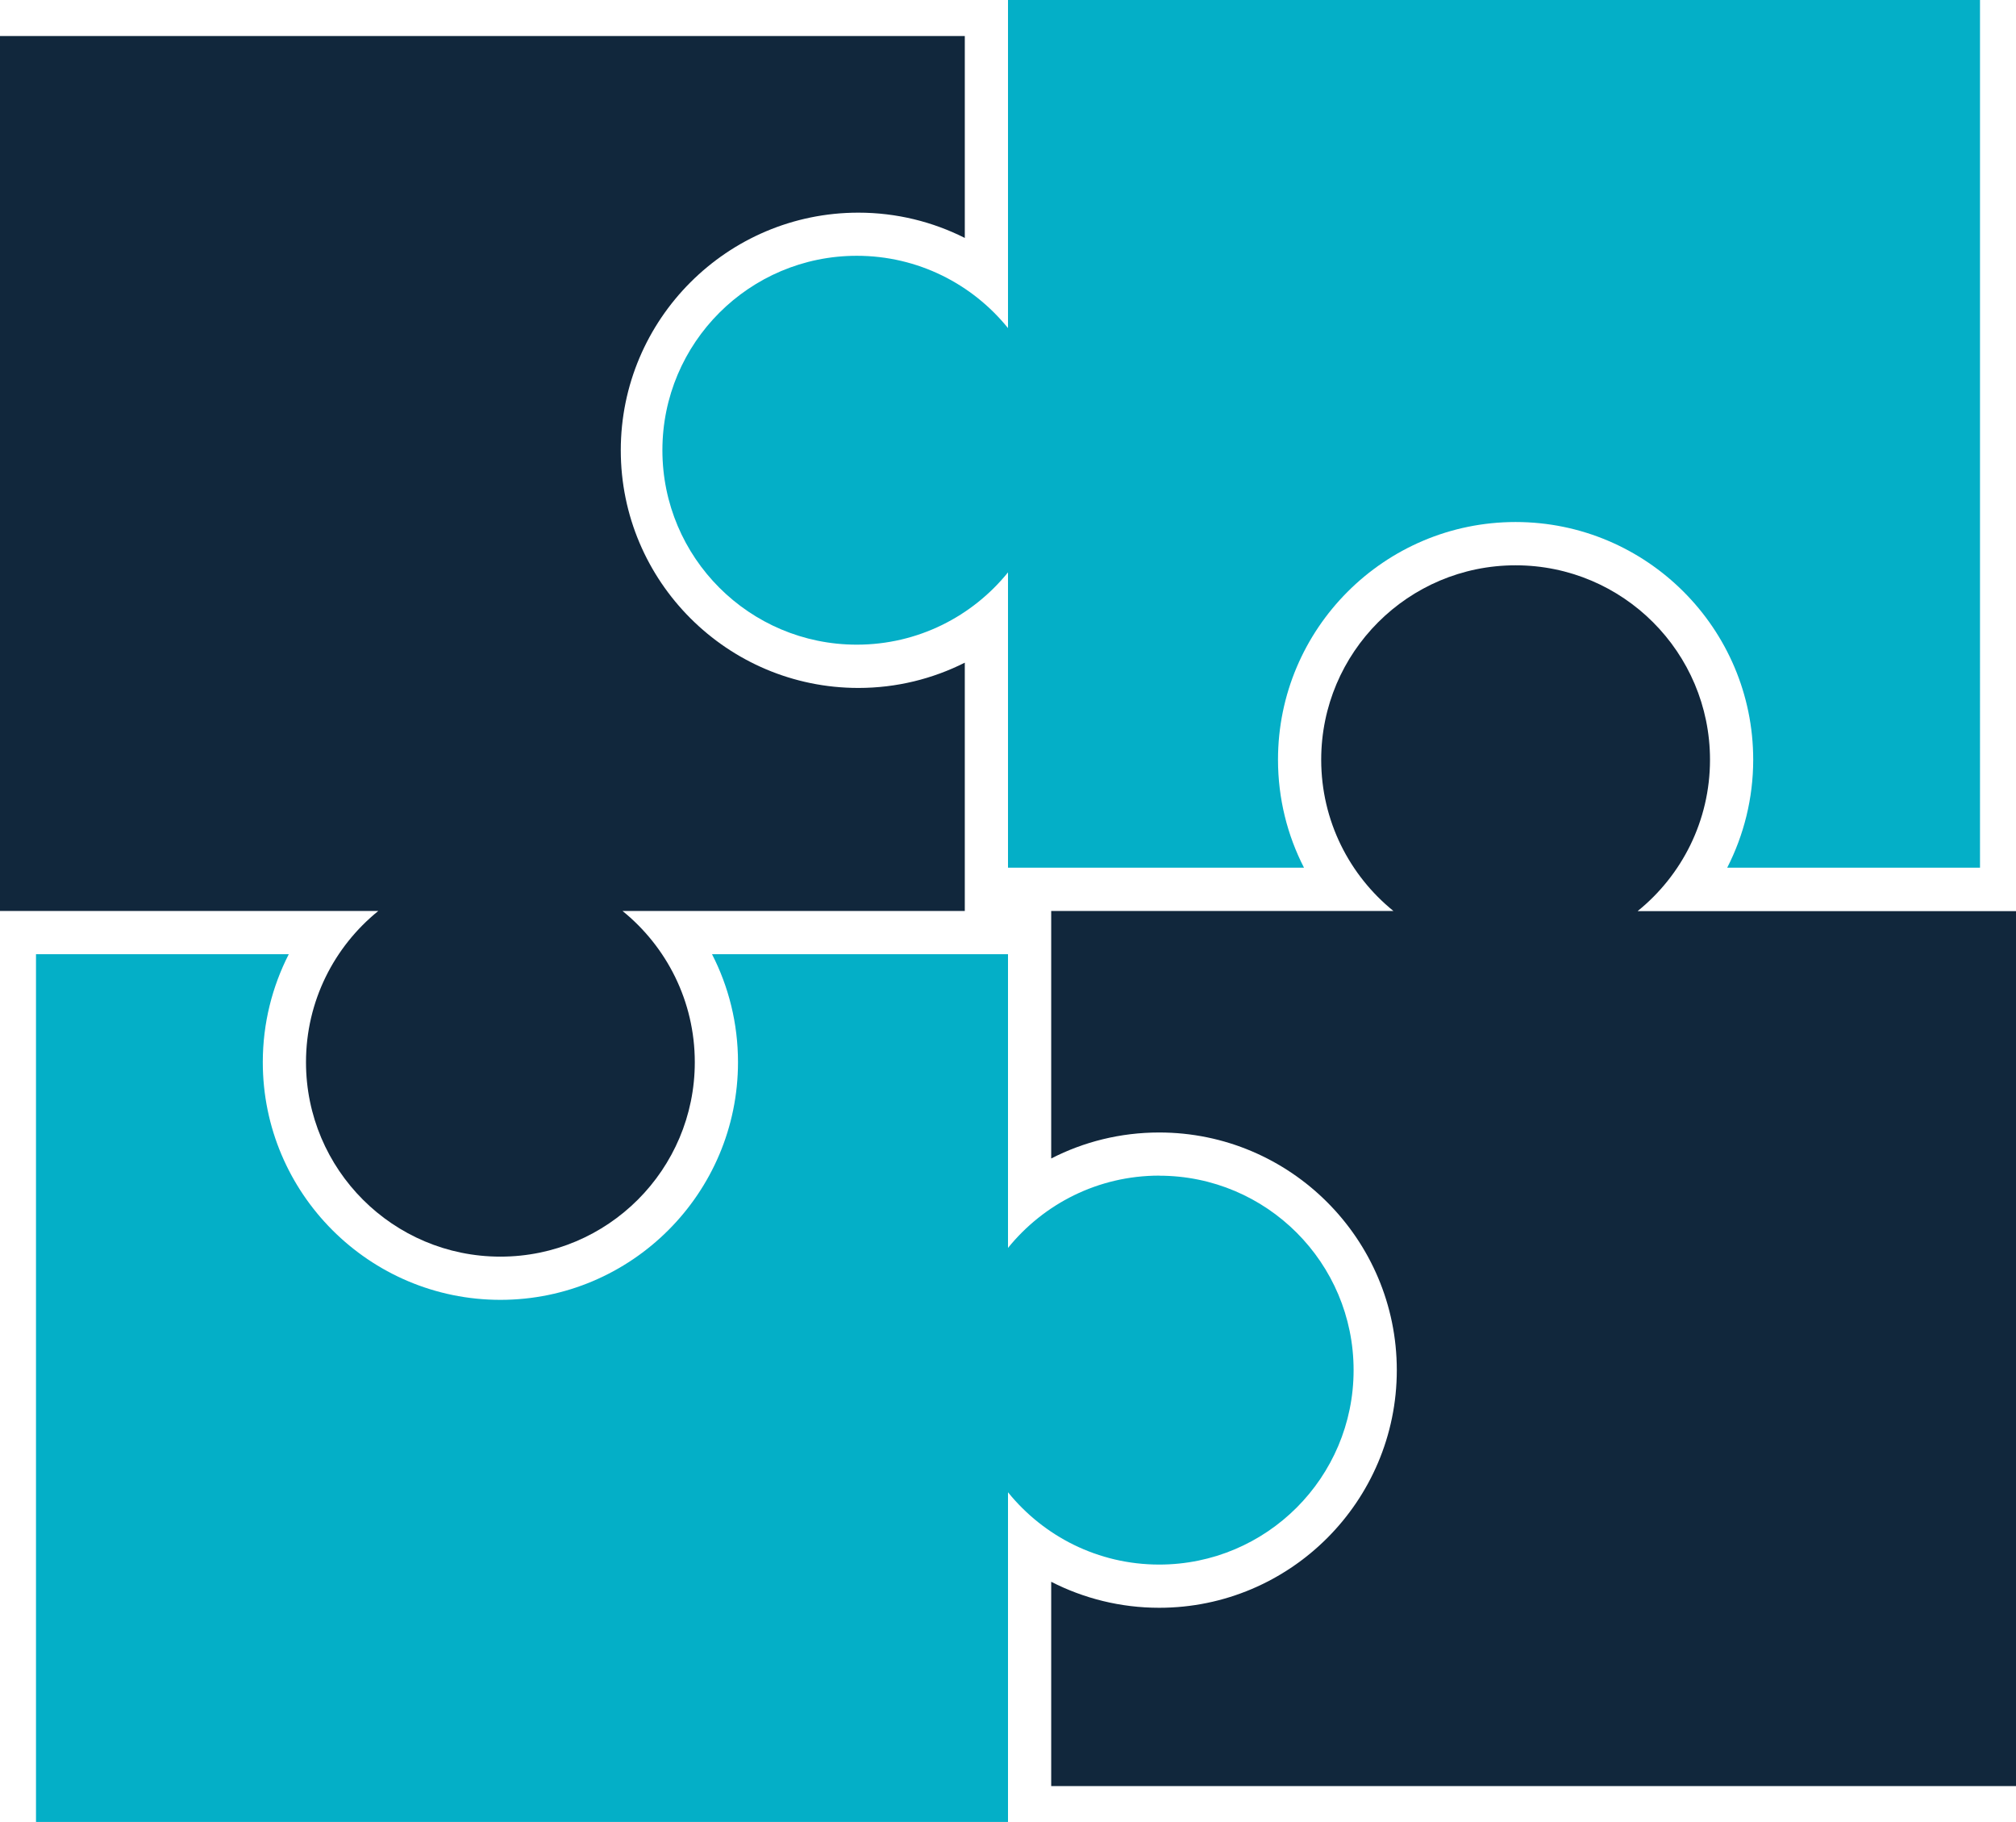
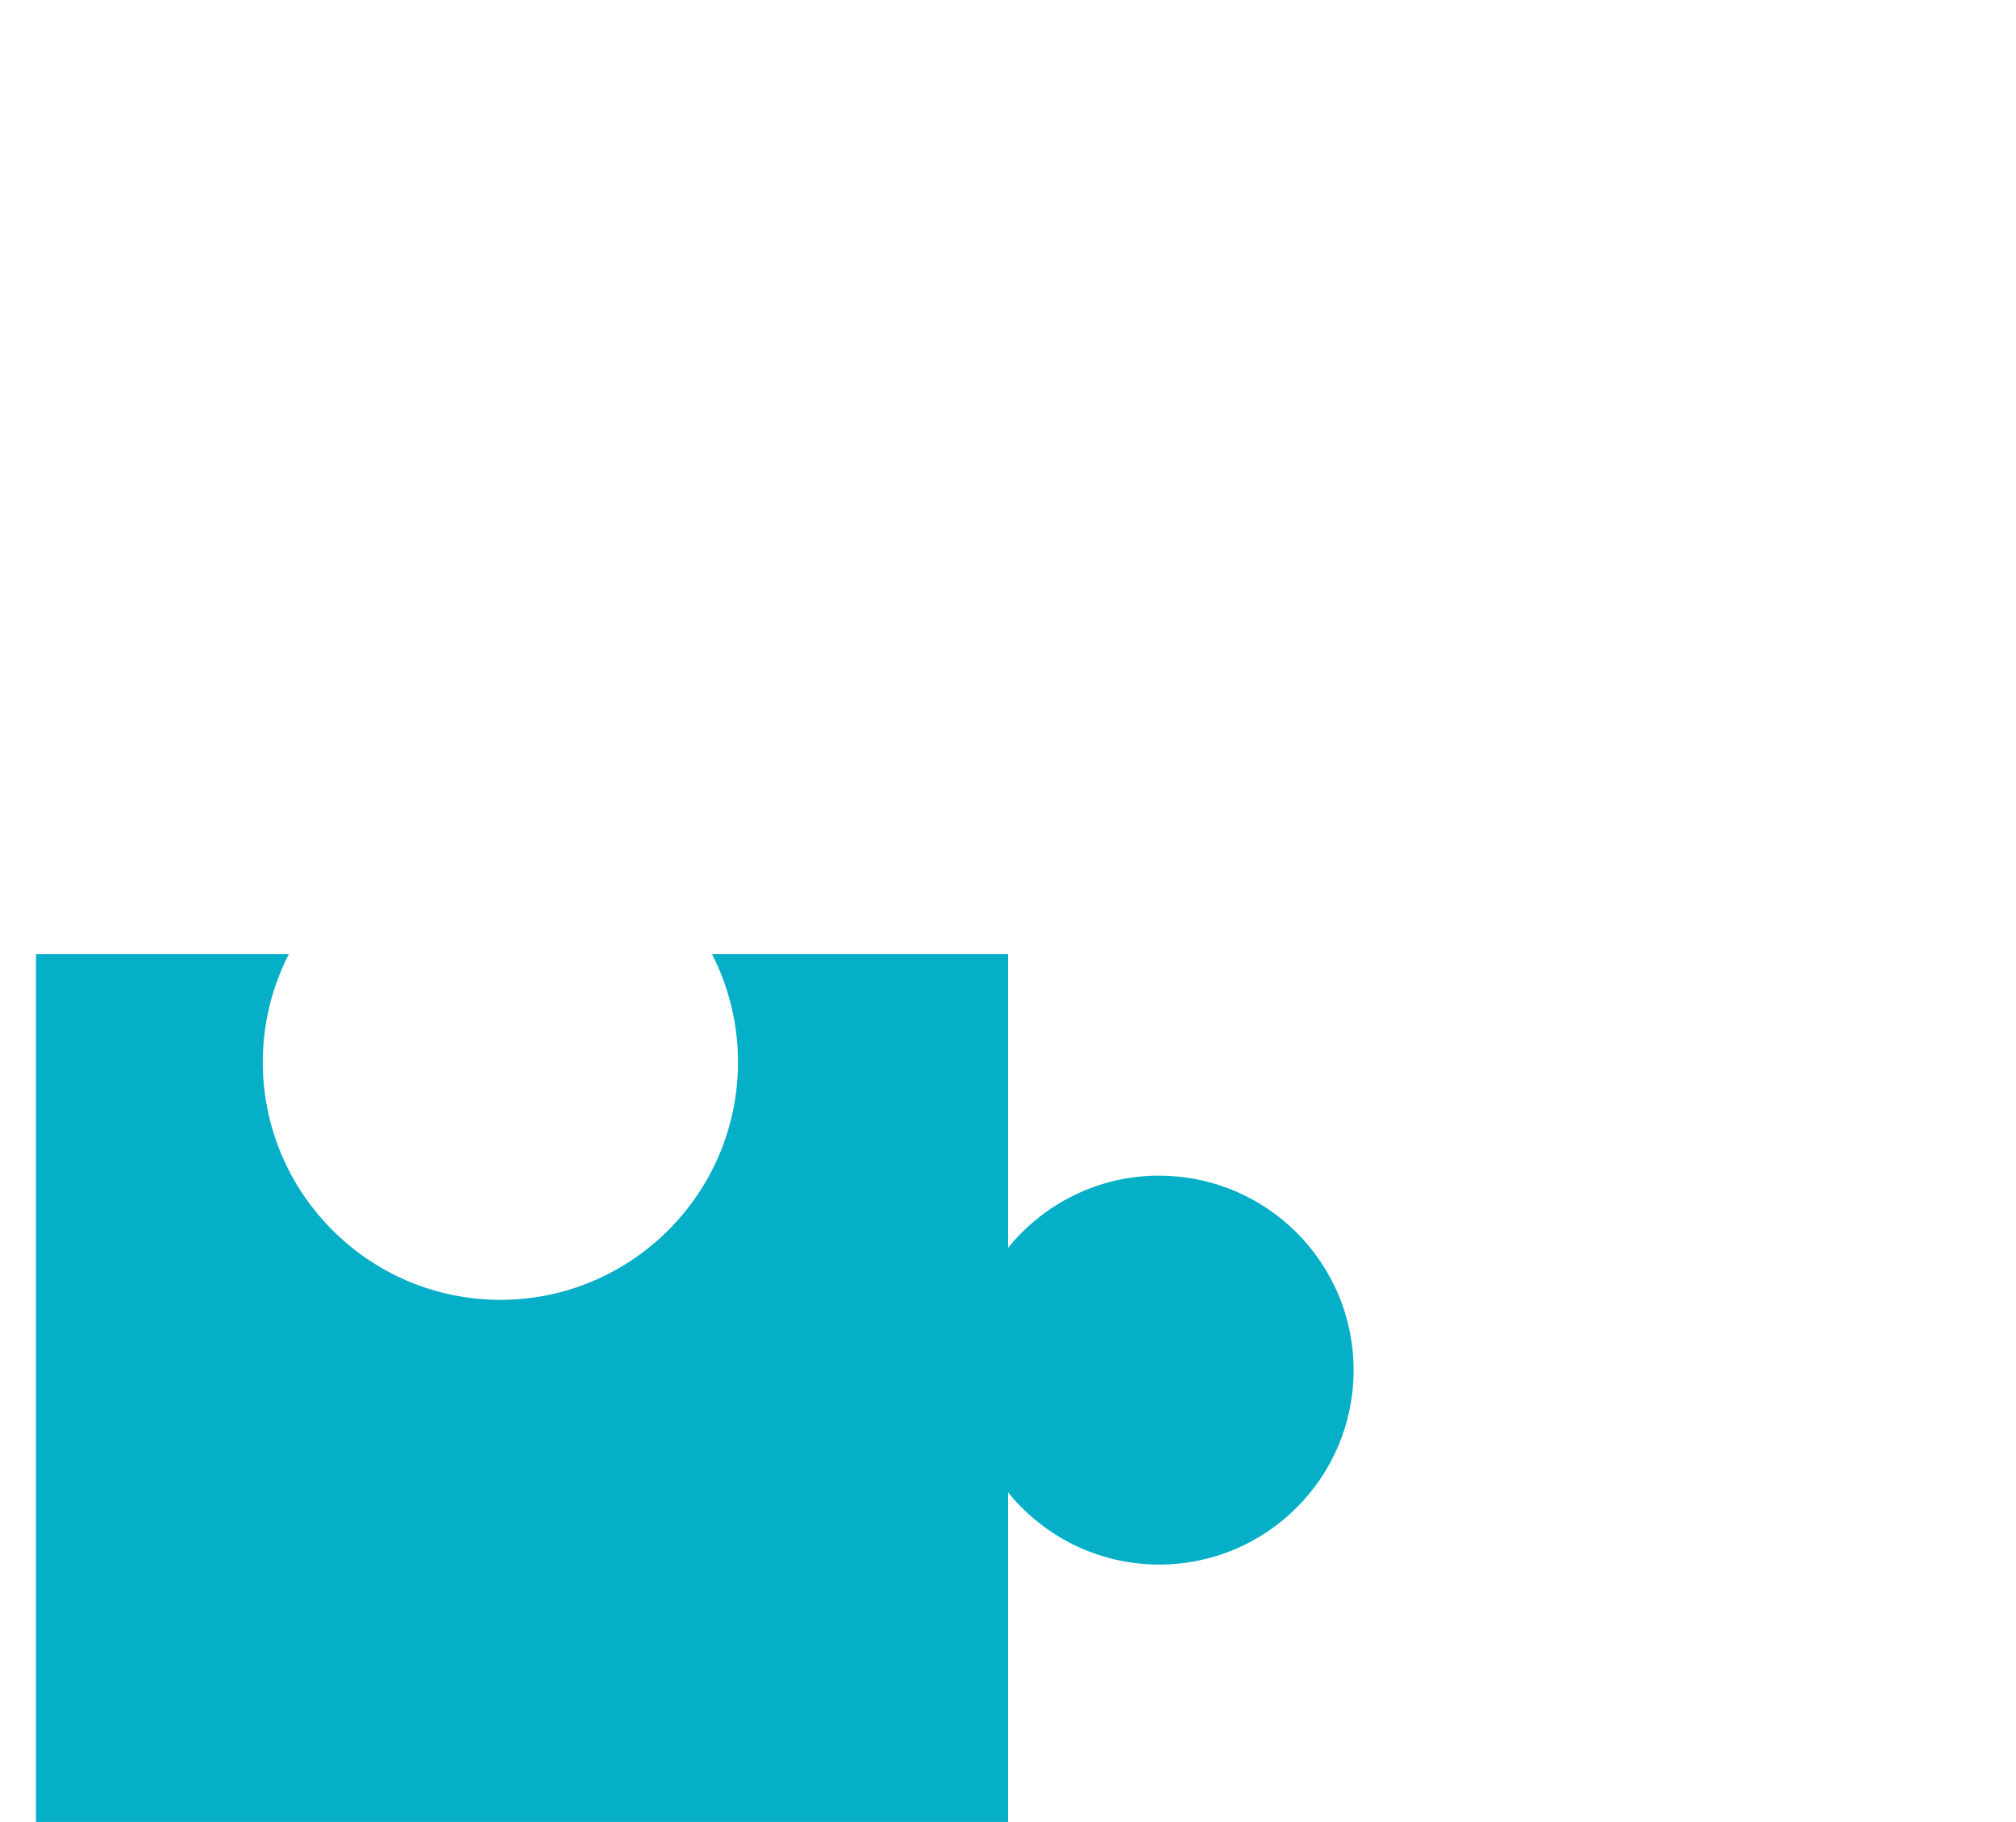
<svg xmlns="http://www.w3.org/2000/svg" id="Layer_2" viewBox="0 0 280 253">
  <defs>
    <style>.cls-1{fill:#04afc7;}.cls-1,.cls-2{stroke-width:0px;}.cls-2{fill:#11273c;}</style>
  </defs>
  <g id="Layer_1-2">
-     <path class="cls-1" d="M140,0v45.56c-4.95-6.12-12.52-10.04-21-10.04-14.91,0-27,12.09-27,27s12.09,27,27,27c8.48,0,16.05-3.92,21-10.04v41.01h41.11c-2.31-4.5-3.61-9.6-3.61-15,0-18.2,14.8-33,33-33s33,14.8,33,33c0,5.4-1.31,10.49-3.61,15h35.11V0h-135Z" />
-     <path class="cls-2" d="M119.22,29.53c5.31,0,10.33,1.27,14.78,3.51V5H0v121.5h52.54c-6.12,4.95-10.04,12.52-10.04,21,0,14.91,12.09,27,27,27s27-12.09,27-27c0-8.48-3.92-16.05-10.04-21h47.54v-34.48c-4.45,2.24-9.47,3.51-14.78,3.51-18.2,0-33-14.8-33-33s14.8-33,33-33Z" />
    <path class="cls-1" d="M161,163.25c-8.48,0-16.05,3.92-21,10.04v-40.79h-41.11c2.31,4.5,3.61,9.6,3.61,15,0,18.2-14.8,33-33,33s-33-14.8-33-33c0-5.4,1.31-10.5,3.61-15H5v120.5h135v-45.78c4.95,6.12,12.52,10.04,21,10.04,14.91,0,27-12.09,27-27s-12.09-27-27-27Z" />
-     <path class="cls-2" d="M227.47,126.5c6.12-4.95,10.03-12.52,10.03-21,0-14.91-12.09-27-27-27s-27,12.09-27,27c0,8.48,3.92,16.05,10.03,21h-47.53v34.37c4.5-2.31,9.6-3.61,15-3.61,18.2,0,33,14.8,33,33s-14.8,33-33,33c-5.4,0-10.5-1.31-15-3.61v28.37h134v-121.5h-52.53Z" />
  </g>
</svg>